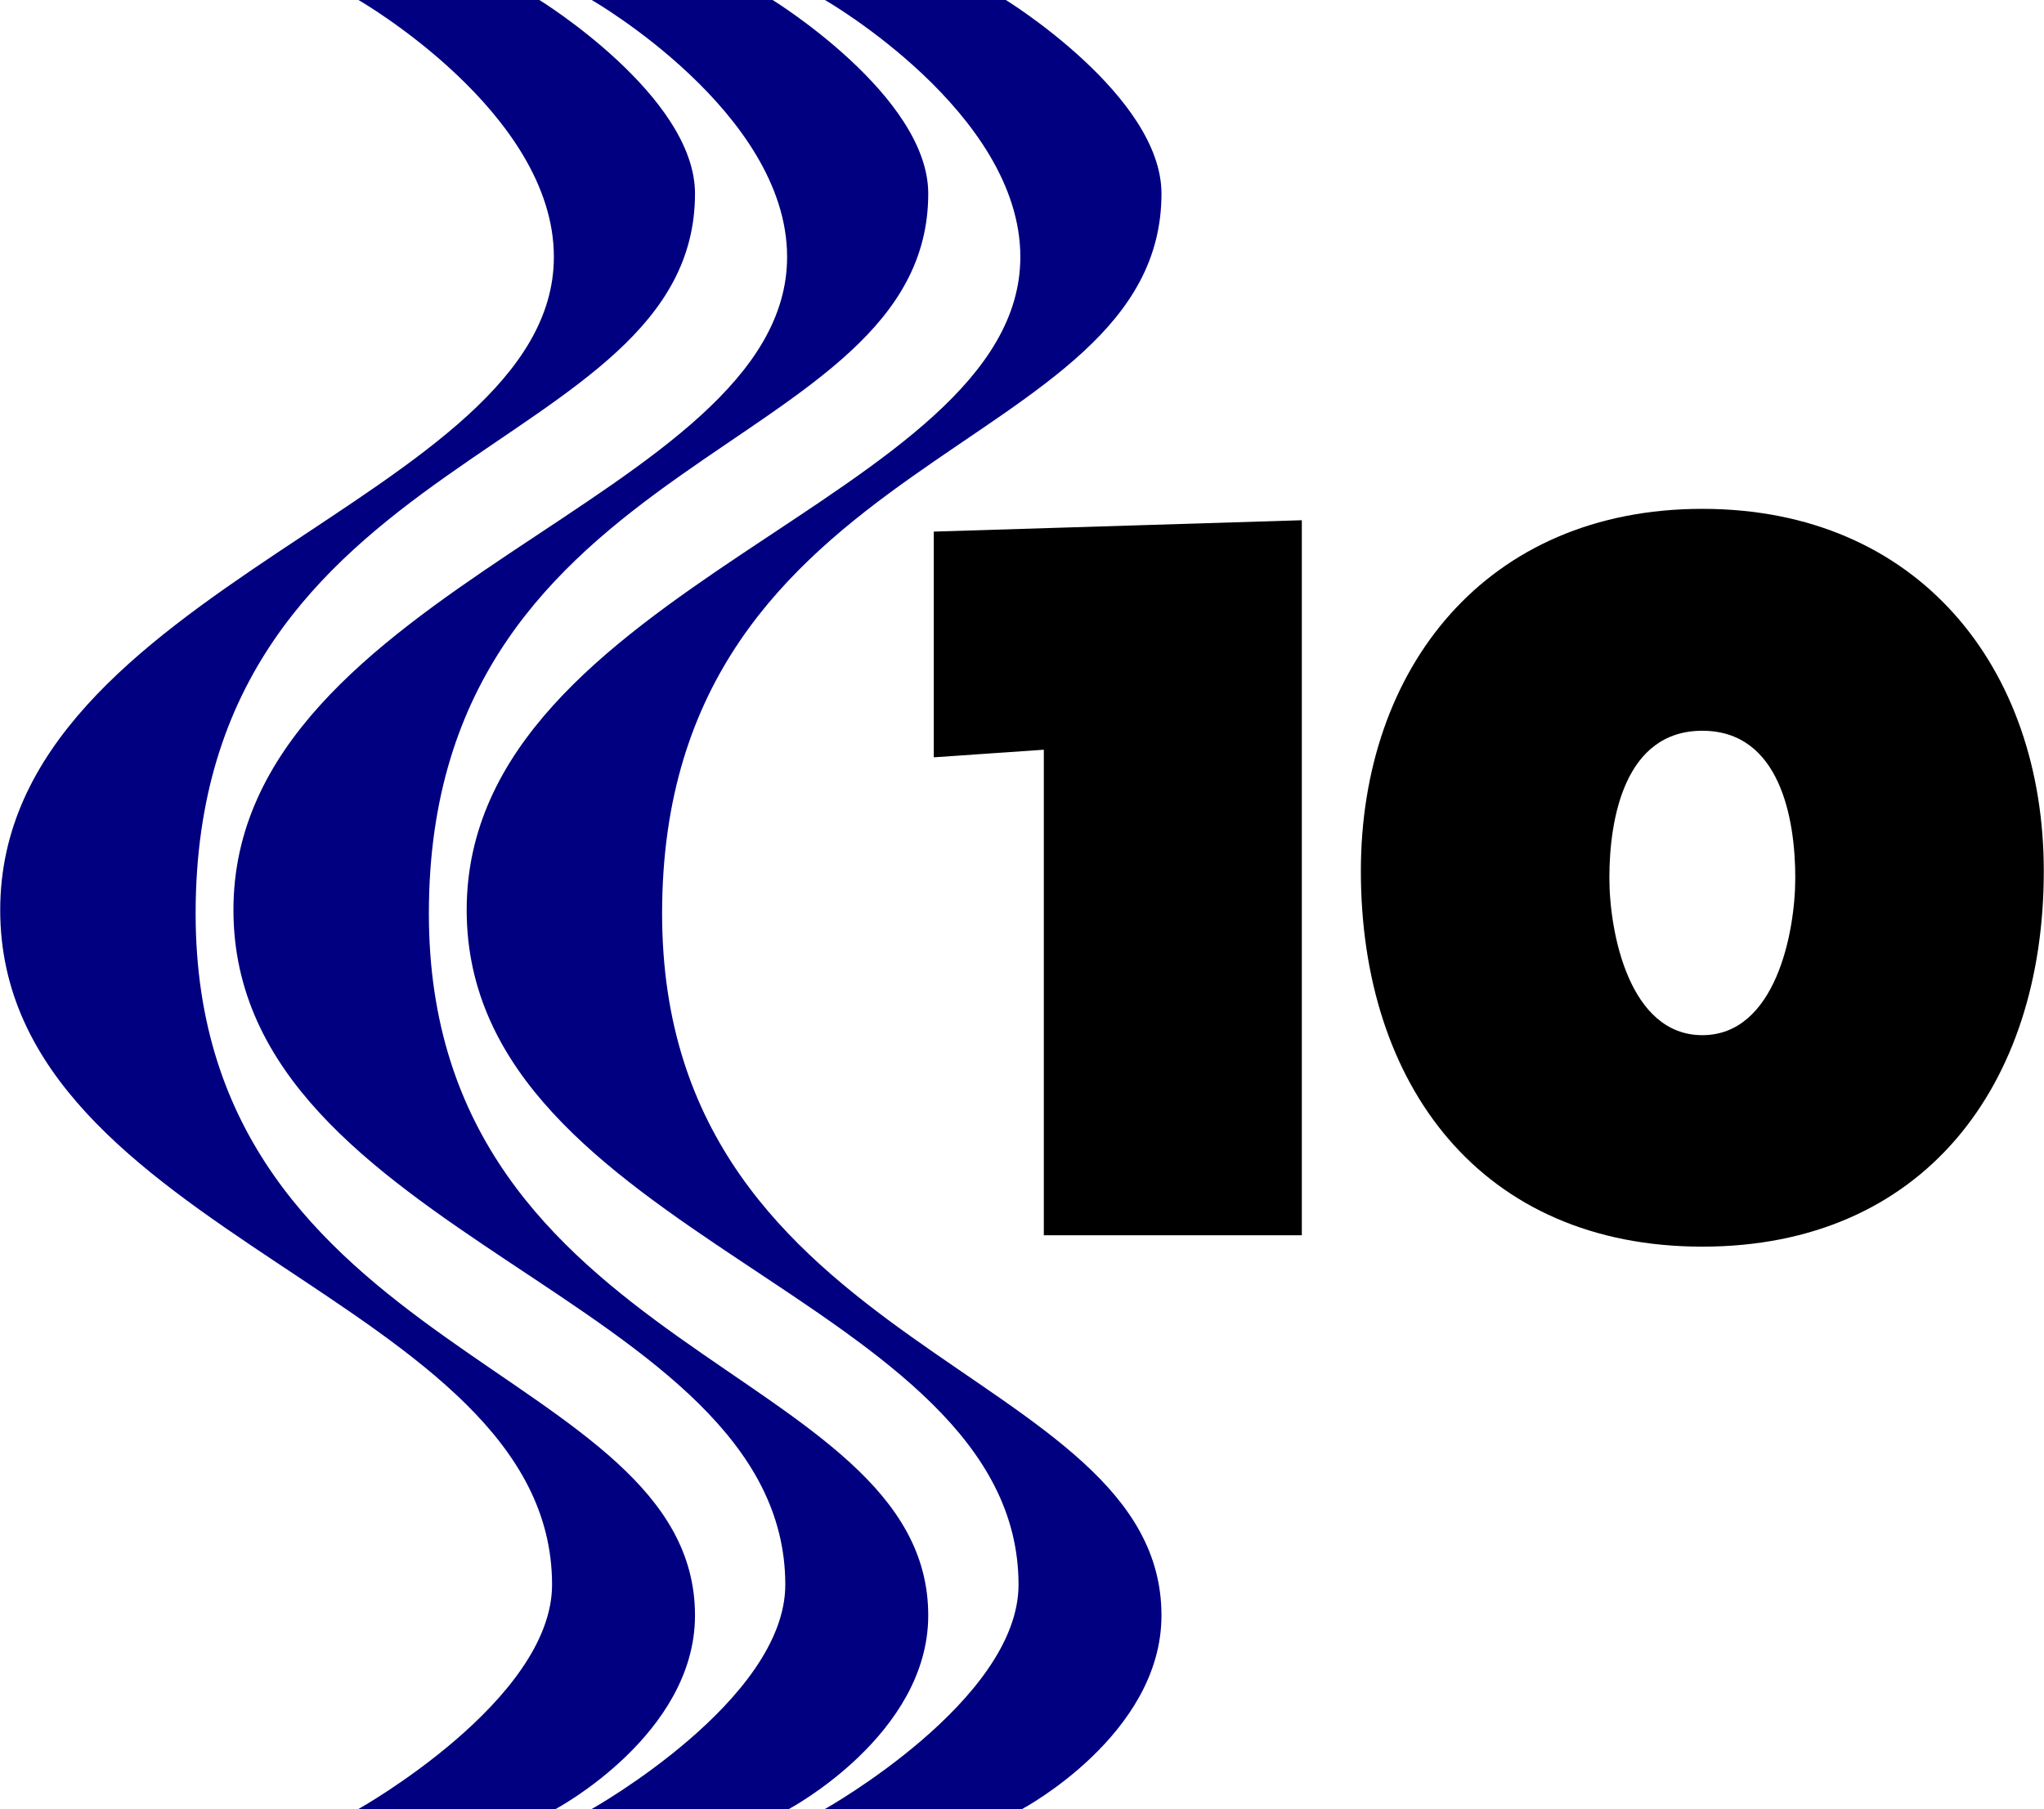
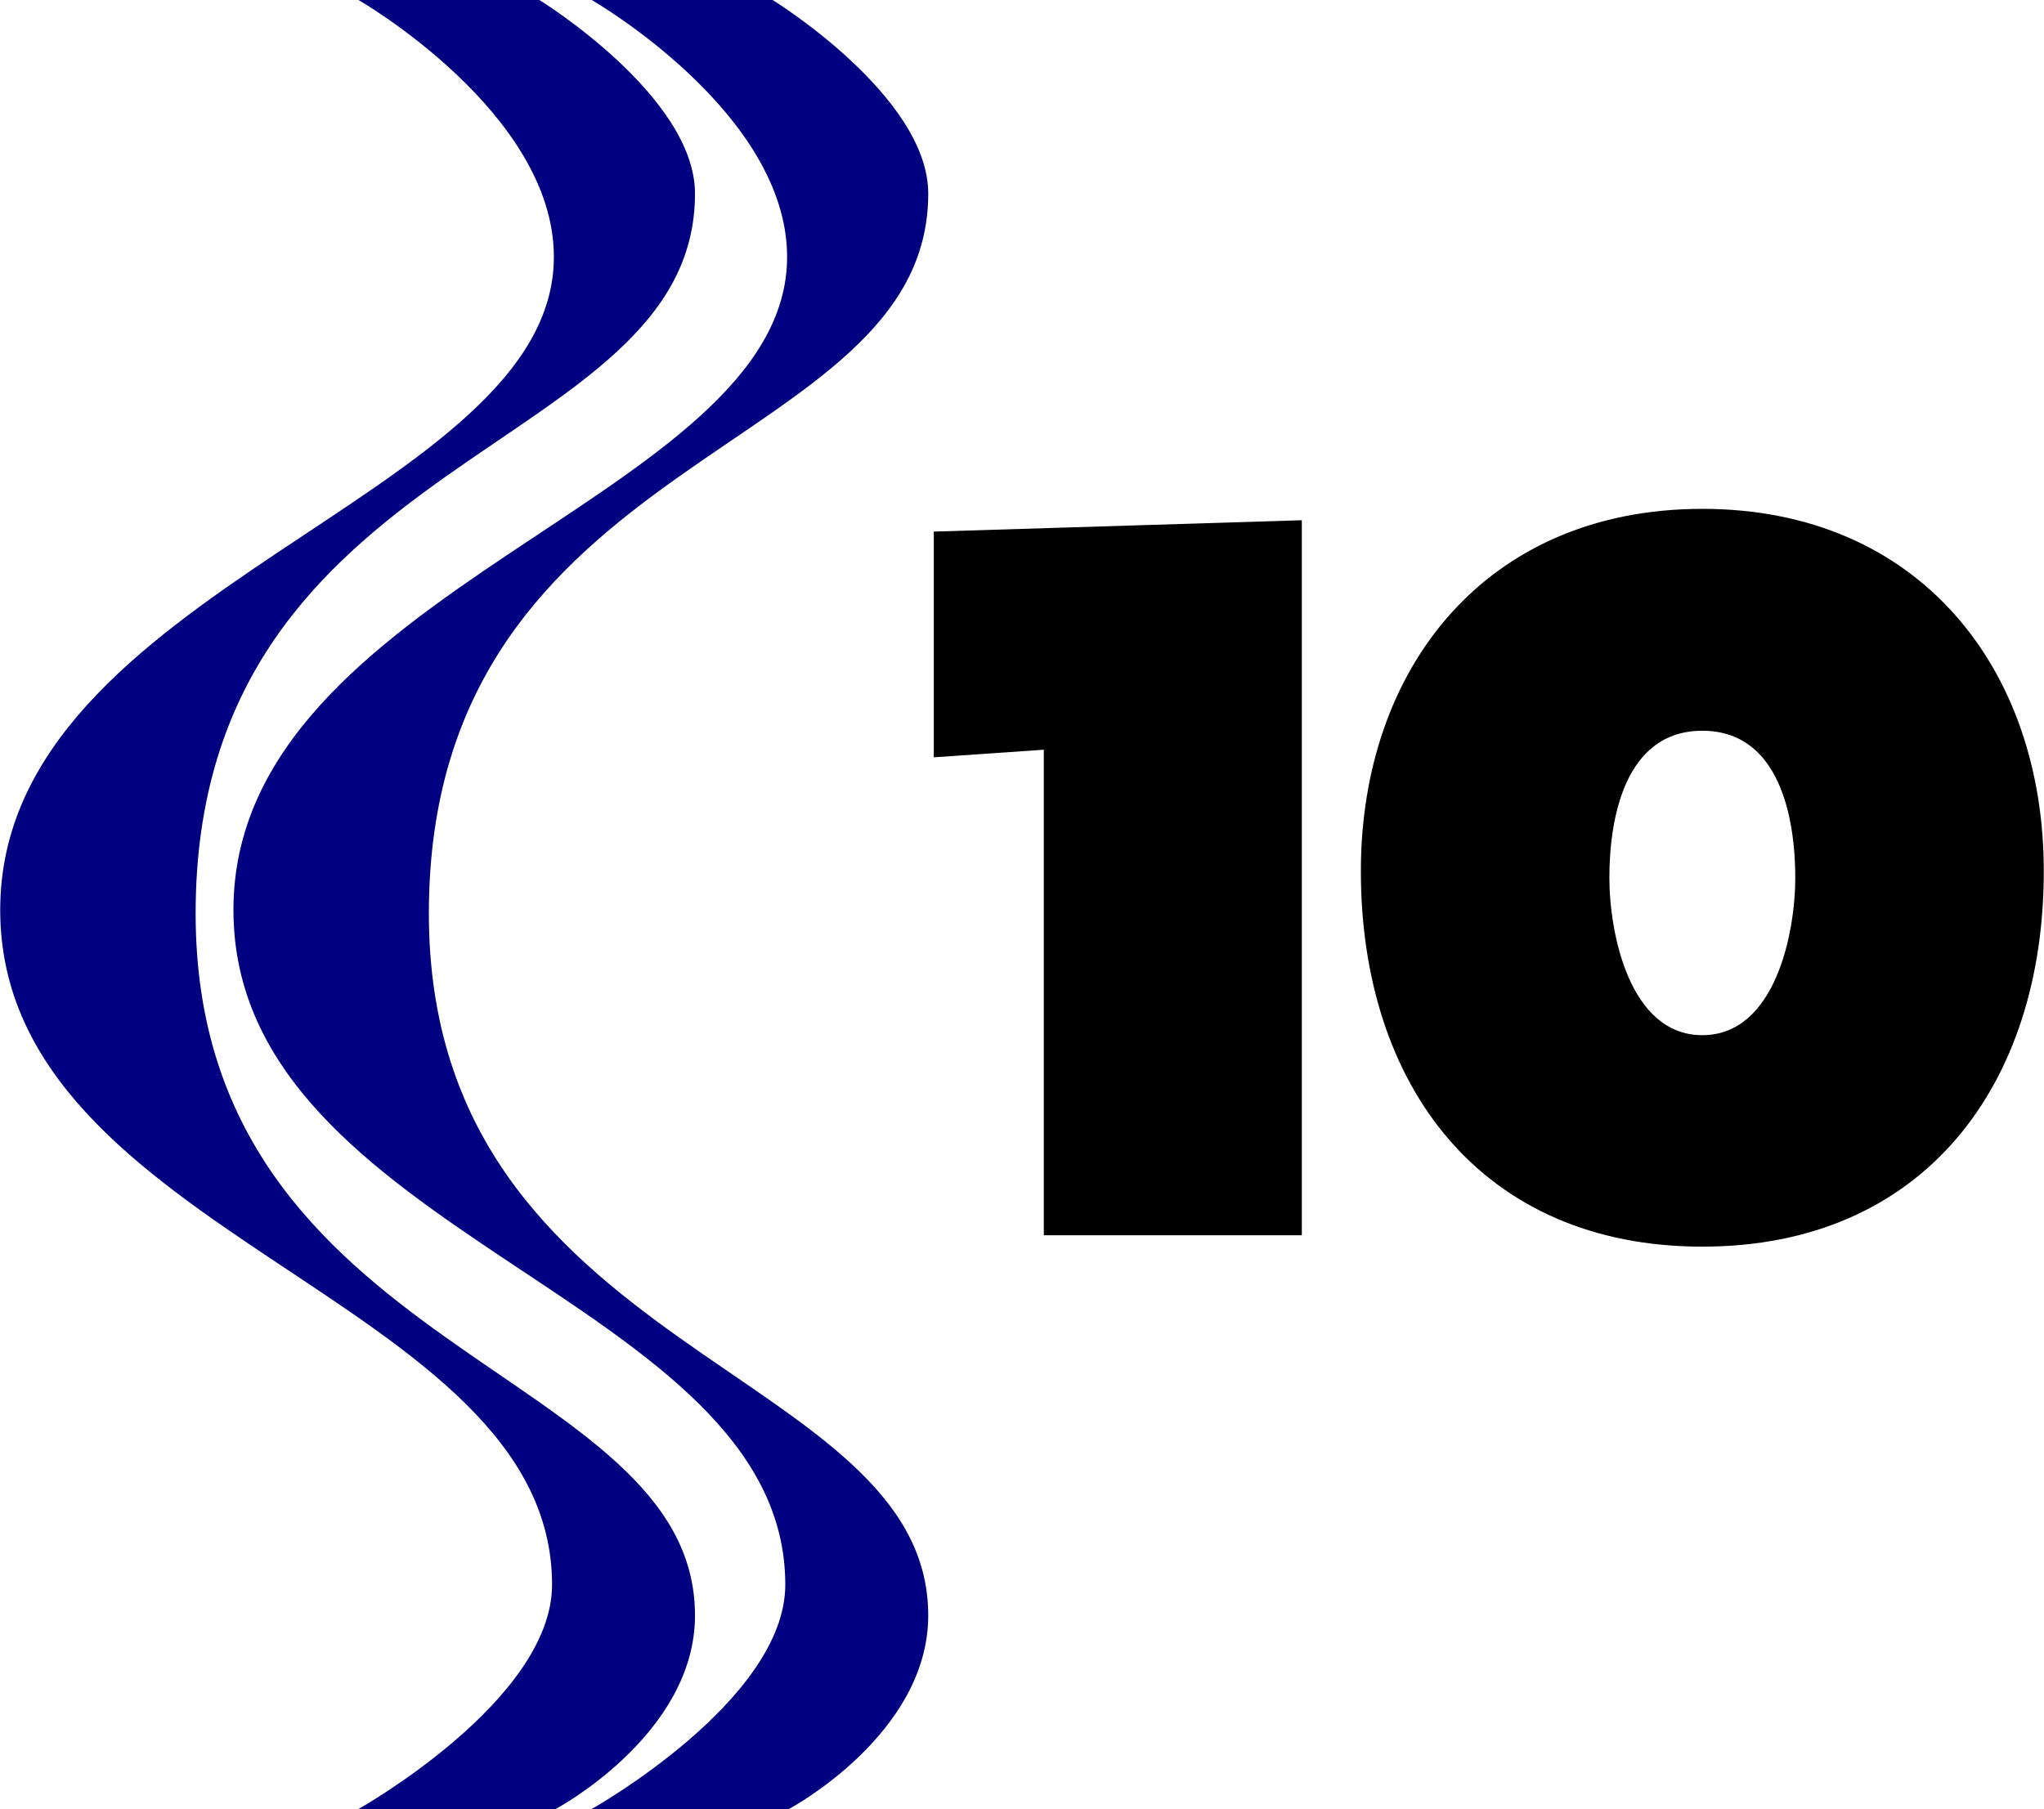
<svg xmlns="http://www.w3.org/2000/svg" height="2213" viewBox="0 0 230.683 204.243" width="2500">
  <g stroke-miterlimit="3.9" stroke-width=".501">
    <g fill="navy" stroke-width=".309">
      <path d="M40.44 204.243h22.262s15.727-8.374 15.727-21.855c0-28.185-56.37-29.206-56.37-79.245 0-52.9 56.37-51.47 56.37-81.289C78.43 10.824 60.864 0 60.864 0H40.44s22.058 12.663 22.058 29.002C62.498 56.371 0 66.175 0 102.734c0 36.968 62.294 43.708 62.294 76.182 0 13.072-21.854 25.327-21.854 25.327z" />
      <path d="M66.768 204.243h22.263s15.726-8.374 15.726-21.855c0-28.185-56.37-29.206-56.37-79.245 0-52.9 56.37-51.47 56.37-81.289C104.757 10.824 87.192 0 87.192 0H66.768s22.058 12.663 22.058 29.002c0 27.369-62.498 37.173-62.498 73.732 0 36.968 62.294 43.708 62.294 76.182 0 13.072-21.854 25.327-21.854 25.327z" />
-       <path d="M93.096 204.243h22.263s15.726-8.374 15.726-21.855c0-28.185-56.37-29.206-56.37-79.245 0-52.9 56.37-51.47 56.37-81.289C131.085 10.824 113.52 0 113.52 0H93.096s22.058 12.663 22.058 29.002c0 27.369-62.498 37.173-62.498 73.732 0 36.968 62.294 43.708 62.294 76.182 0 13.072-21.854 25.327-21.854 25.327z" />
    </g>
    <g stroke-width=".162">
      <path d="M105.384 85.503l12.42-.857v54.82h29.124v-80.73l-41.544 1.283zM192.138 57.451c-24.412 0-38.545 17.988-38.545 40.9 0 24.198 13.598 42.4 38.545 42.4s38.545-18.202 38.545-42.4c0-22.912-14.133-40.9-38.545-40.9zm0 25.054c8.78 0 10.493 9.958 10.493 16.596 0 6.21-2.248 17.774-10.493 17.774-8.244 0-10.493-11.564-10.493-17.774 0-6.638 1.714-16.596 10.493-16.596z" />
    </g>
  </g>
</svg>